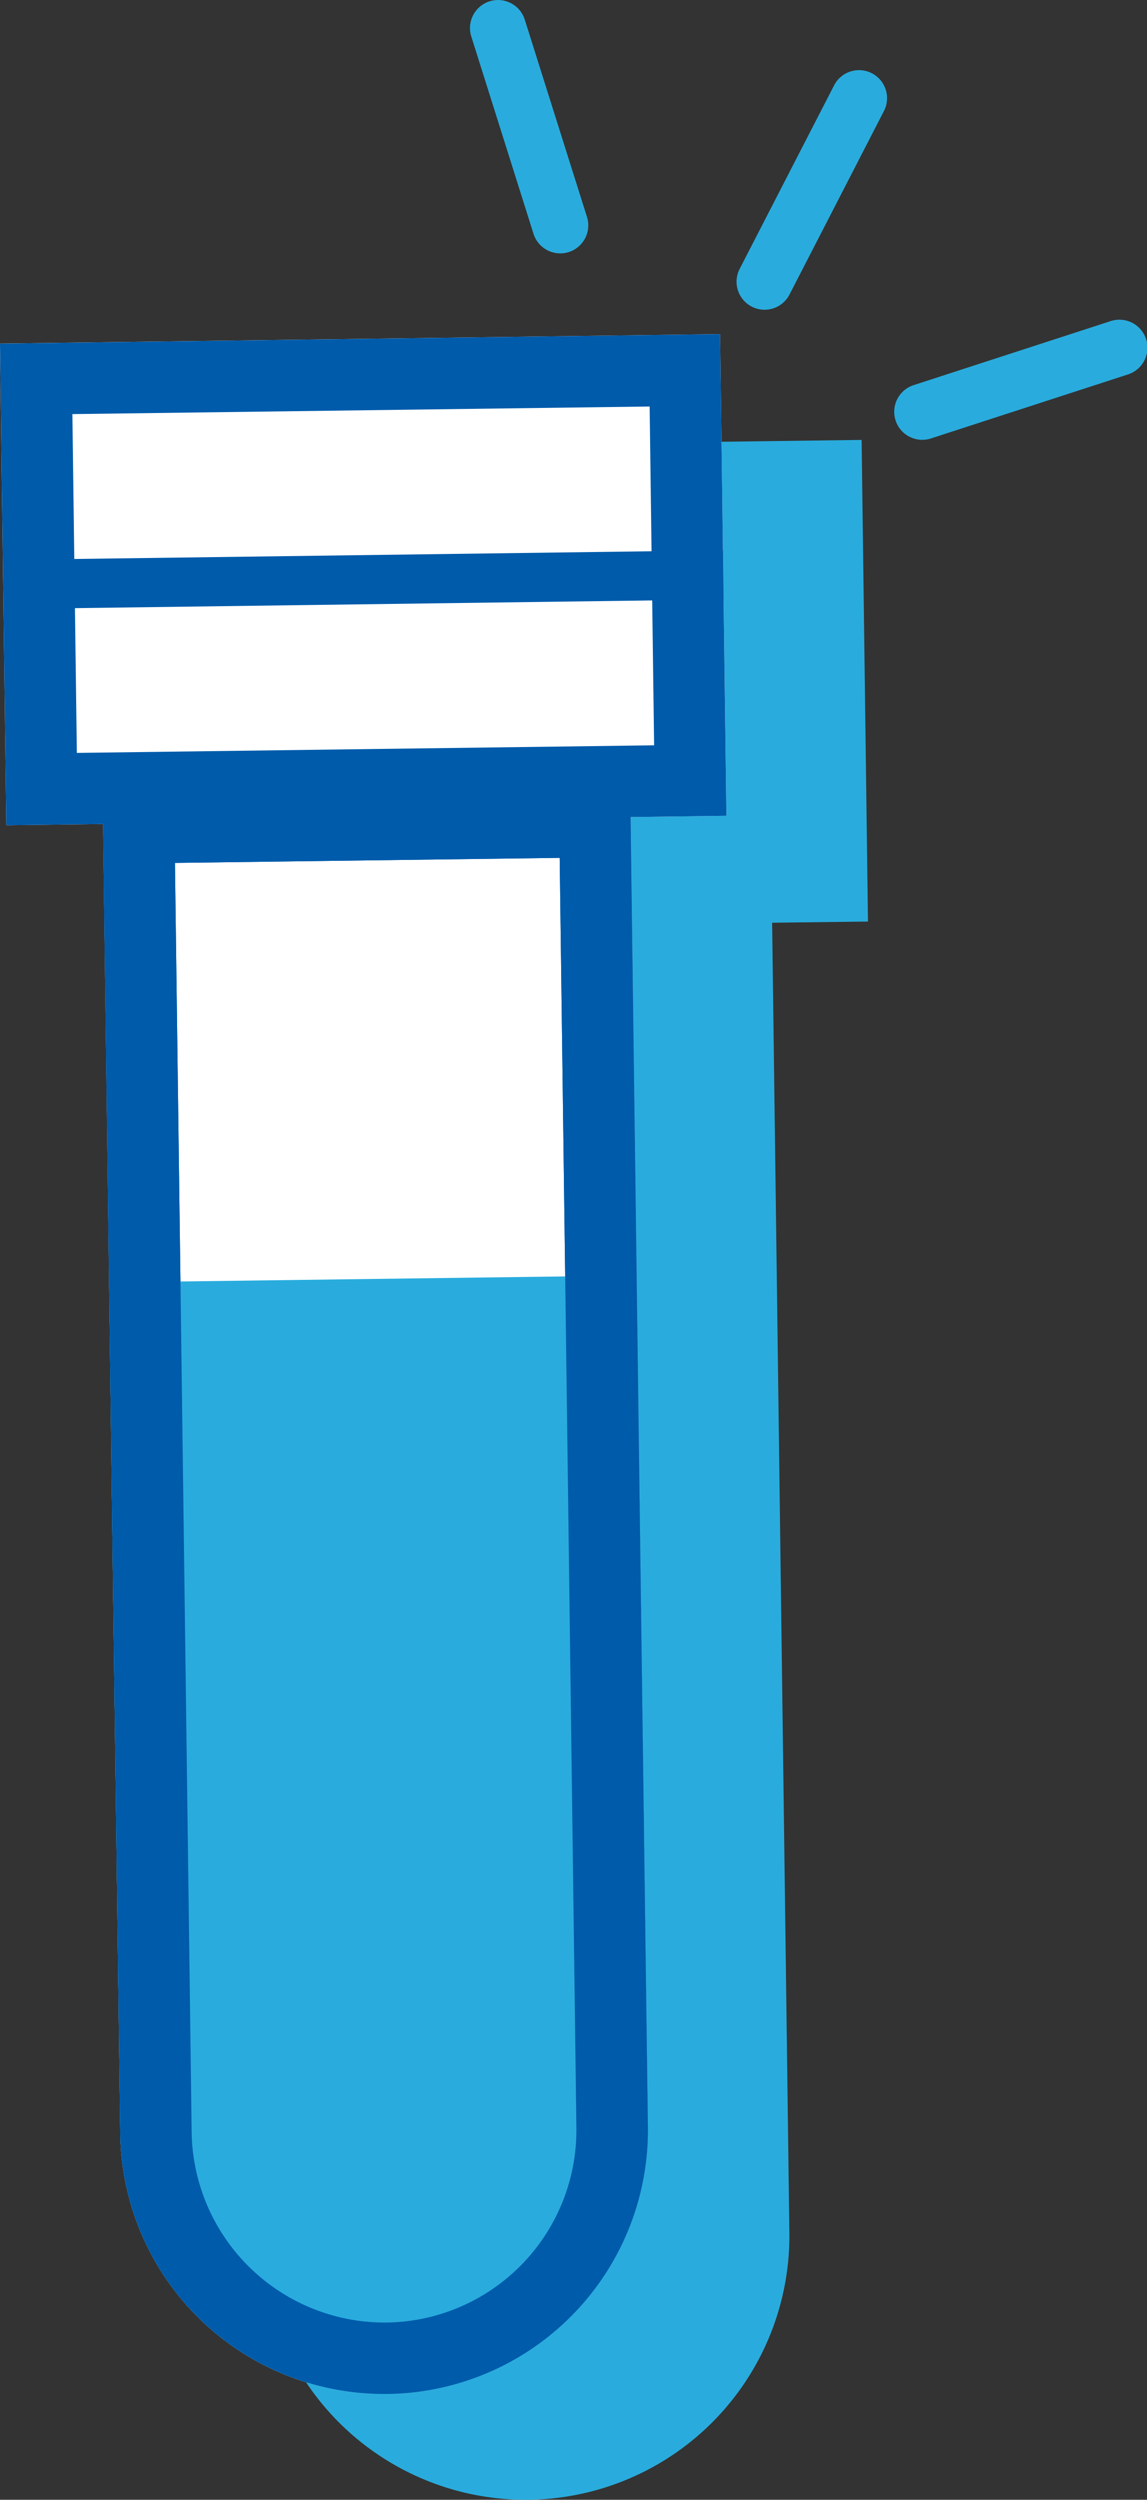
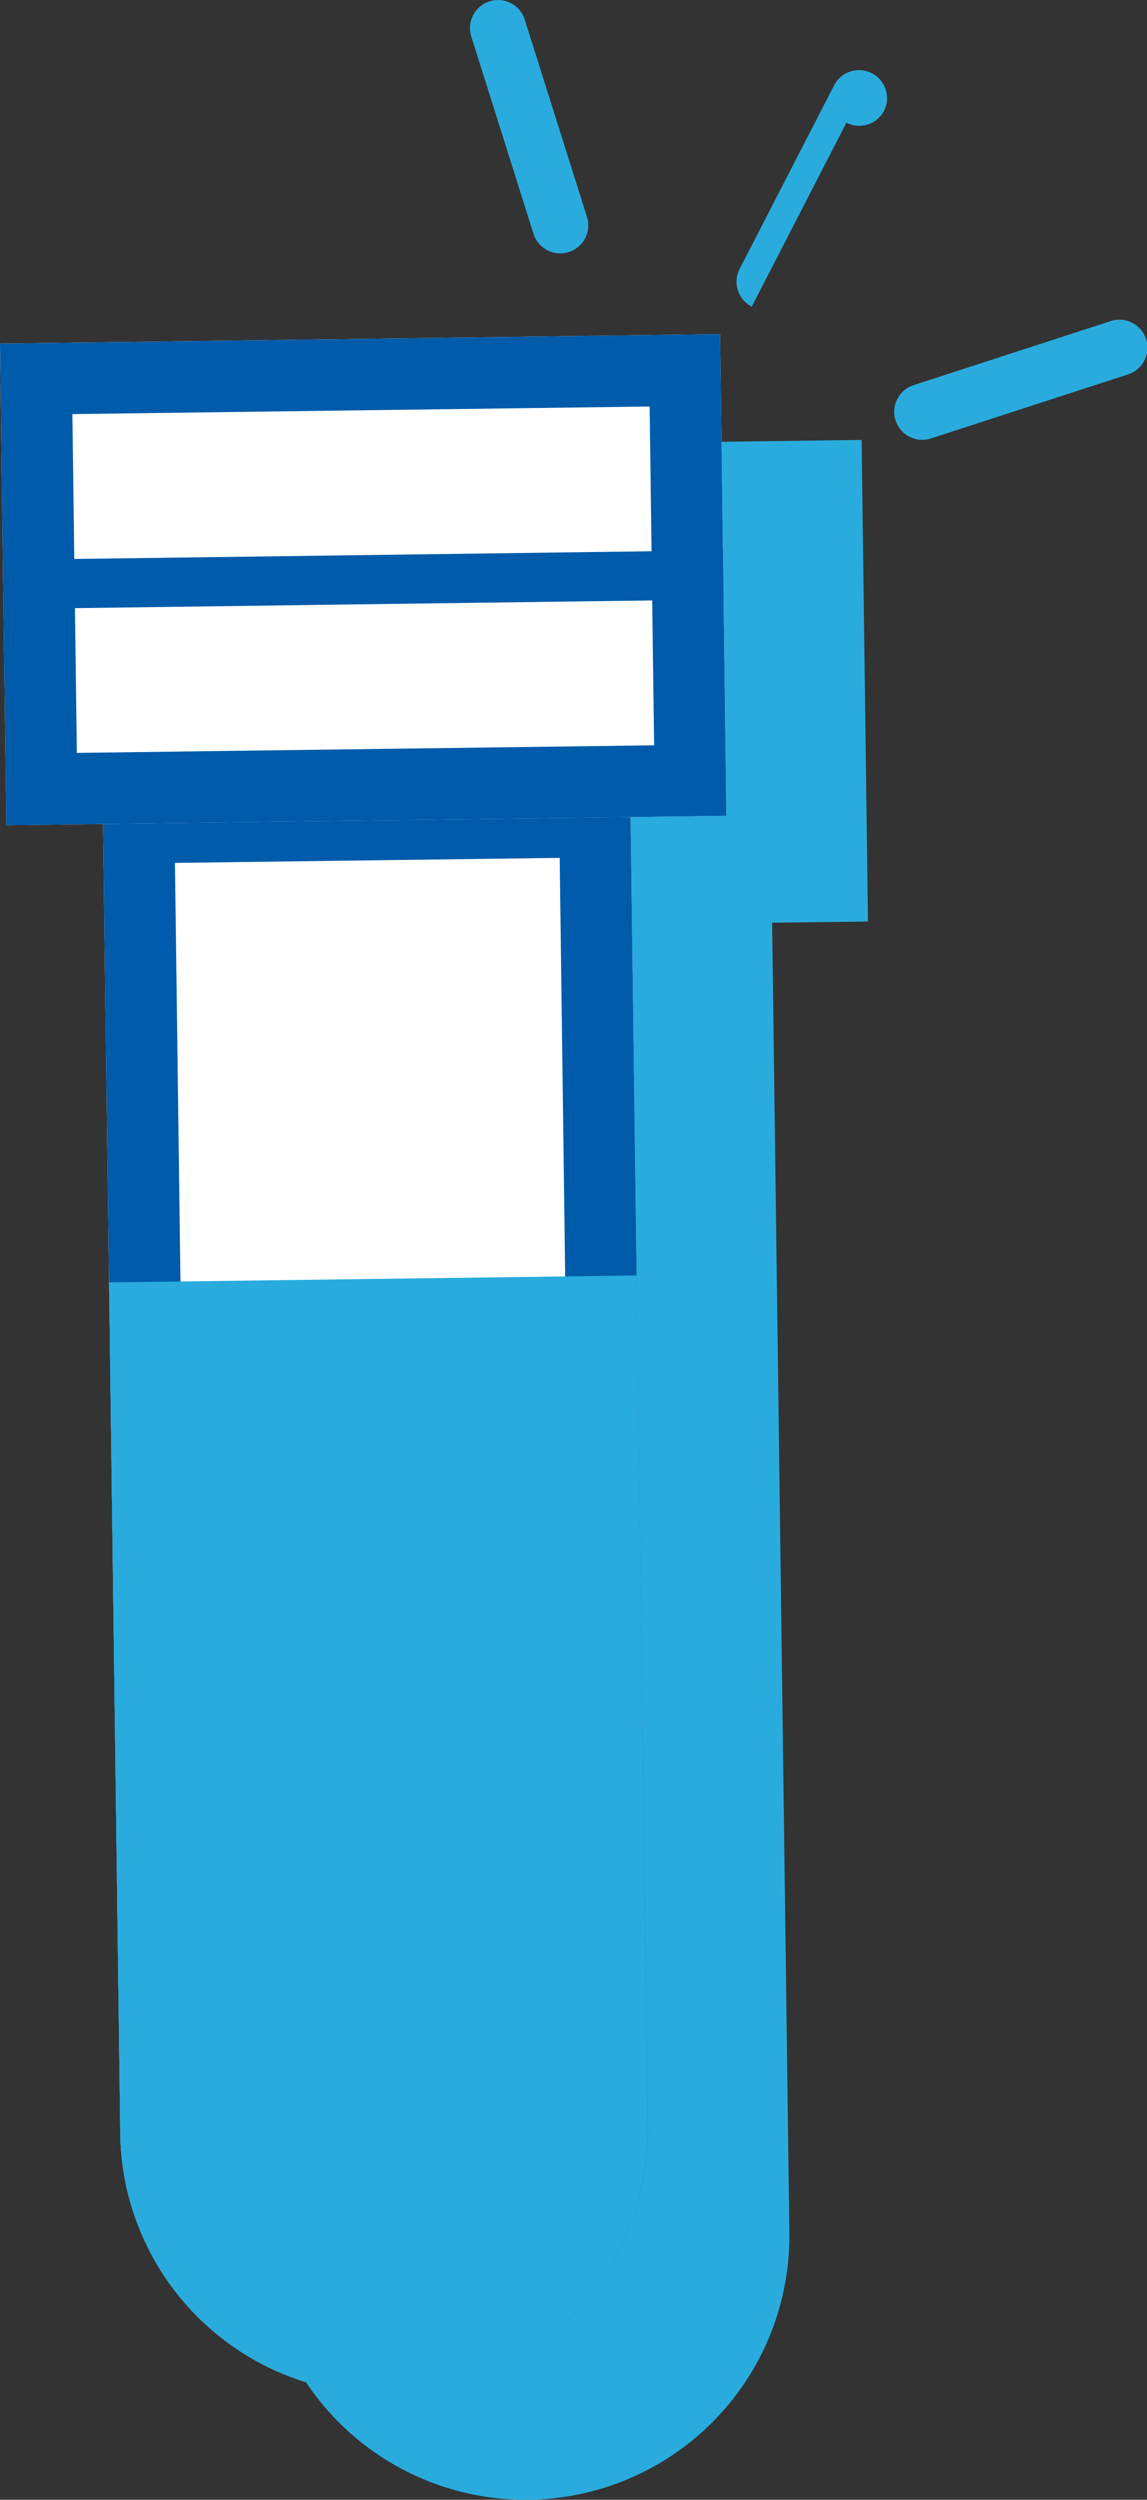
<svg xmlns="http://www.w3.org/2000/svg" width="63.385" height="138.116" viewBox="0 0 63.385 138.116">
  <rect x="0" y="0" width="63.385" height="138.116" fill="#333333" stroke="none" />
  <defs>
    <style>.a{fill:none;}.b{clip-path:url(#a);}.c{fill:#29acdd;}.d{fill:#fff;}.e{fill:#005bab;}</style>
    <clipPath id="a">
      <rect class="a" width="63.385" height="138.116" />
    </clipPath>
  </defs>
  <g class="b">
    <path class="c" d="M50.674,59.335l-.351-26.611-39.792.524.35,26.611,5.343-.07.952,72.359a14.578,14.578,0,0,0,29.154-.384L45.378,59.4Z" transform="translate(-2.709 -8.418)" />
-     <path class="c" d="M55.638,18.276a1.549,1.549,0,0,1-.668-2.086L60.2,6.028a1.549,1.549,0,0,1,2.754,1.418L57.724,17.608a1.549,1.549,0,0,1-2.086.668" transform="translate(-14.095 -1.334)" />
+     <path class="c" d="M55.638,18.276a1.549,1.549,0,0,1-.668-2.086L60.2,6.028a1.549,1.549,0,0,1,2.754,1.418a1.549,1.549,0,0,1-2.086.668" transform="translate(-14.095 -1.334)" />
    <path class="c" d="M39.244,13.827a1.546,1.546,0,0,1-.768-.911l-3.438-10.9a1.549,1.549,0,0,1,2.955-.931l3.438,10.9a1.549,1.549,0,0,1-2.187,1.843" transform="translate(-8.994 0)" />
    <path class="c" d="M67.369,30.25a1.549,1.549,0,0,1,.23-2.85l10.87-3.532a1.549,1.549,0,1,1,.957,2.946l-10.87,3.532a1.543,1.543,0,0,1-1.188-.1" transform="translate(-17.113 -6.12)" />
    <path class="d" d="M23.378,147.3h0A14.578,14.578,0,0,1,8.609,132.916l-.975-74.1,29.152-.384.975,74.1A14.577,14.577,0,0,1,23.378,147.3" transform="translate(-1.964 -15.03)" />
    <path class="e" d="M32.893,62.428l.923,70.156a10.63,10.63,0,0,1-10.491,10.77h-.143a10.67,10.67,0,0,1-10.626-10.492l-.924-70.155Zm3.894-4-29.153.384.975,74.1A14.578,14.578,0,0,0,23.182,147.3h.2a14.578,14.578,0,0,0,14.385-14.769Z" transform="translate(-1.964 -15.03)" />
    <rect class="d" width="39.796" height="26.613" transform="translate(0 18.985) rotate(-0.754)" />
    <path class="e" d="M35.9,28.853l.247,18.719-31.9.42L4,29.273Zm3.894-4L0,25.379.35,51.99l39.793-.524Z" transform="translate(0 -6.393)" />
    <line class="d" y1="0.498" x2="37.792" transform="translate(2.176 31.767)" />
    <rect class="e" width="37.795" height="2.717" transform="translate(2.158 30.91) rotate(-0.767)" />
    <path class="c" d="M23.5,156.675h0A14.578,14.578,0,0,1,8.732,142.291L8.113,95.259l29.153-.384.619,47.032A14.577,14.577,0,0,1,23.5,156.675" transform="translate(-2.087 -24.404)" />
-     <path class="e" d="M32.893,62.428l.923,70.156a10.63,10.63,0,0,1-10.491,10.77h-.143a10.67,10.67,0,0,1-10.626-10.492l-.924-70.155Zm3.894-4-29.153.384.975,74.1A14.578,14.578,0,0,0,23.182,147.3h.2a14.578,14.578,0,0,0,14.385-14.769Z" transform="translate(-1.964 -15.03)" />
  </g>
</svg>